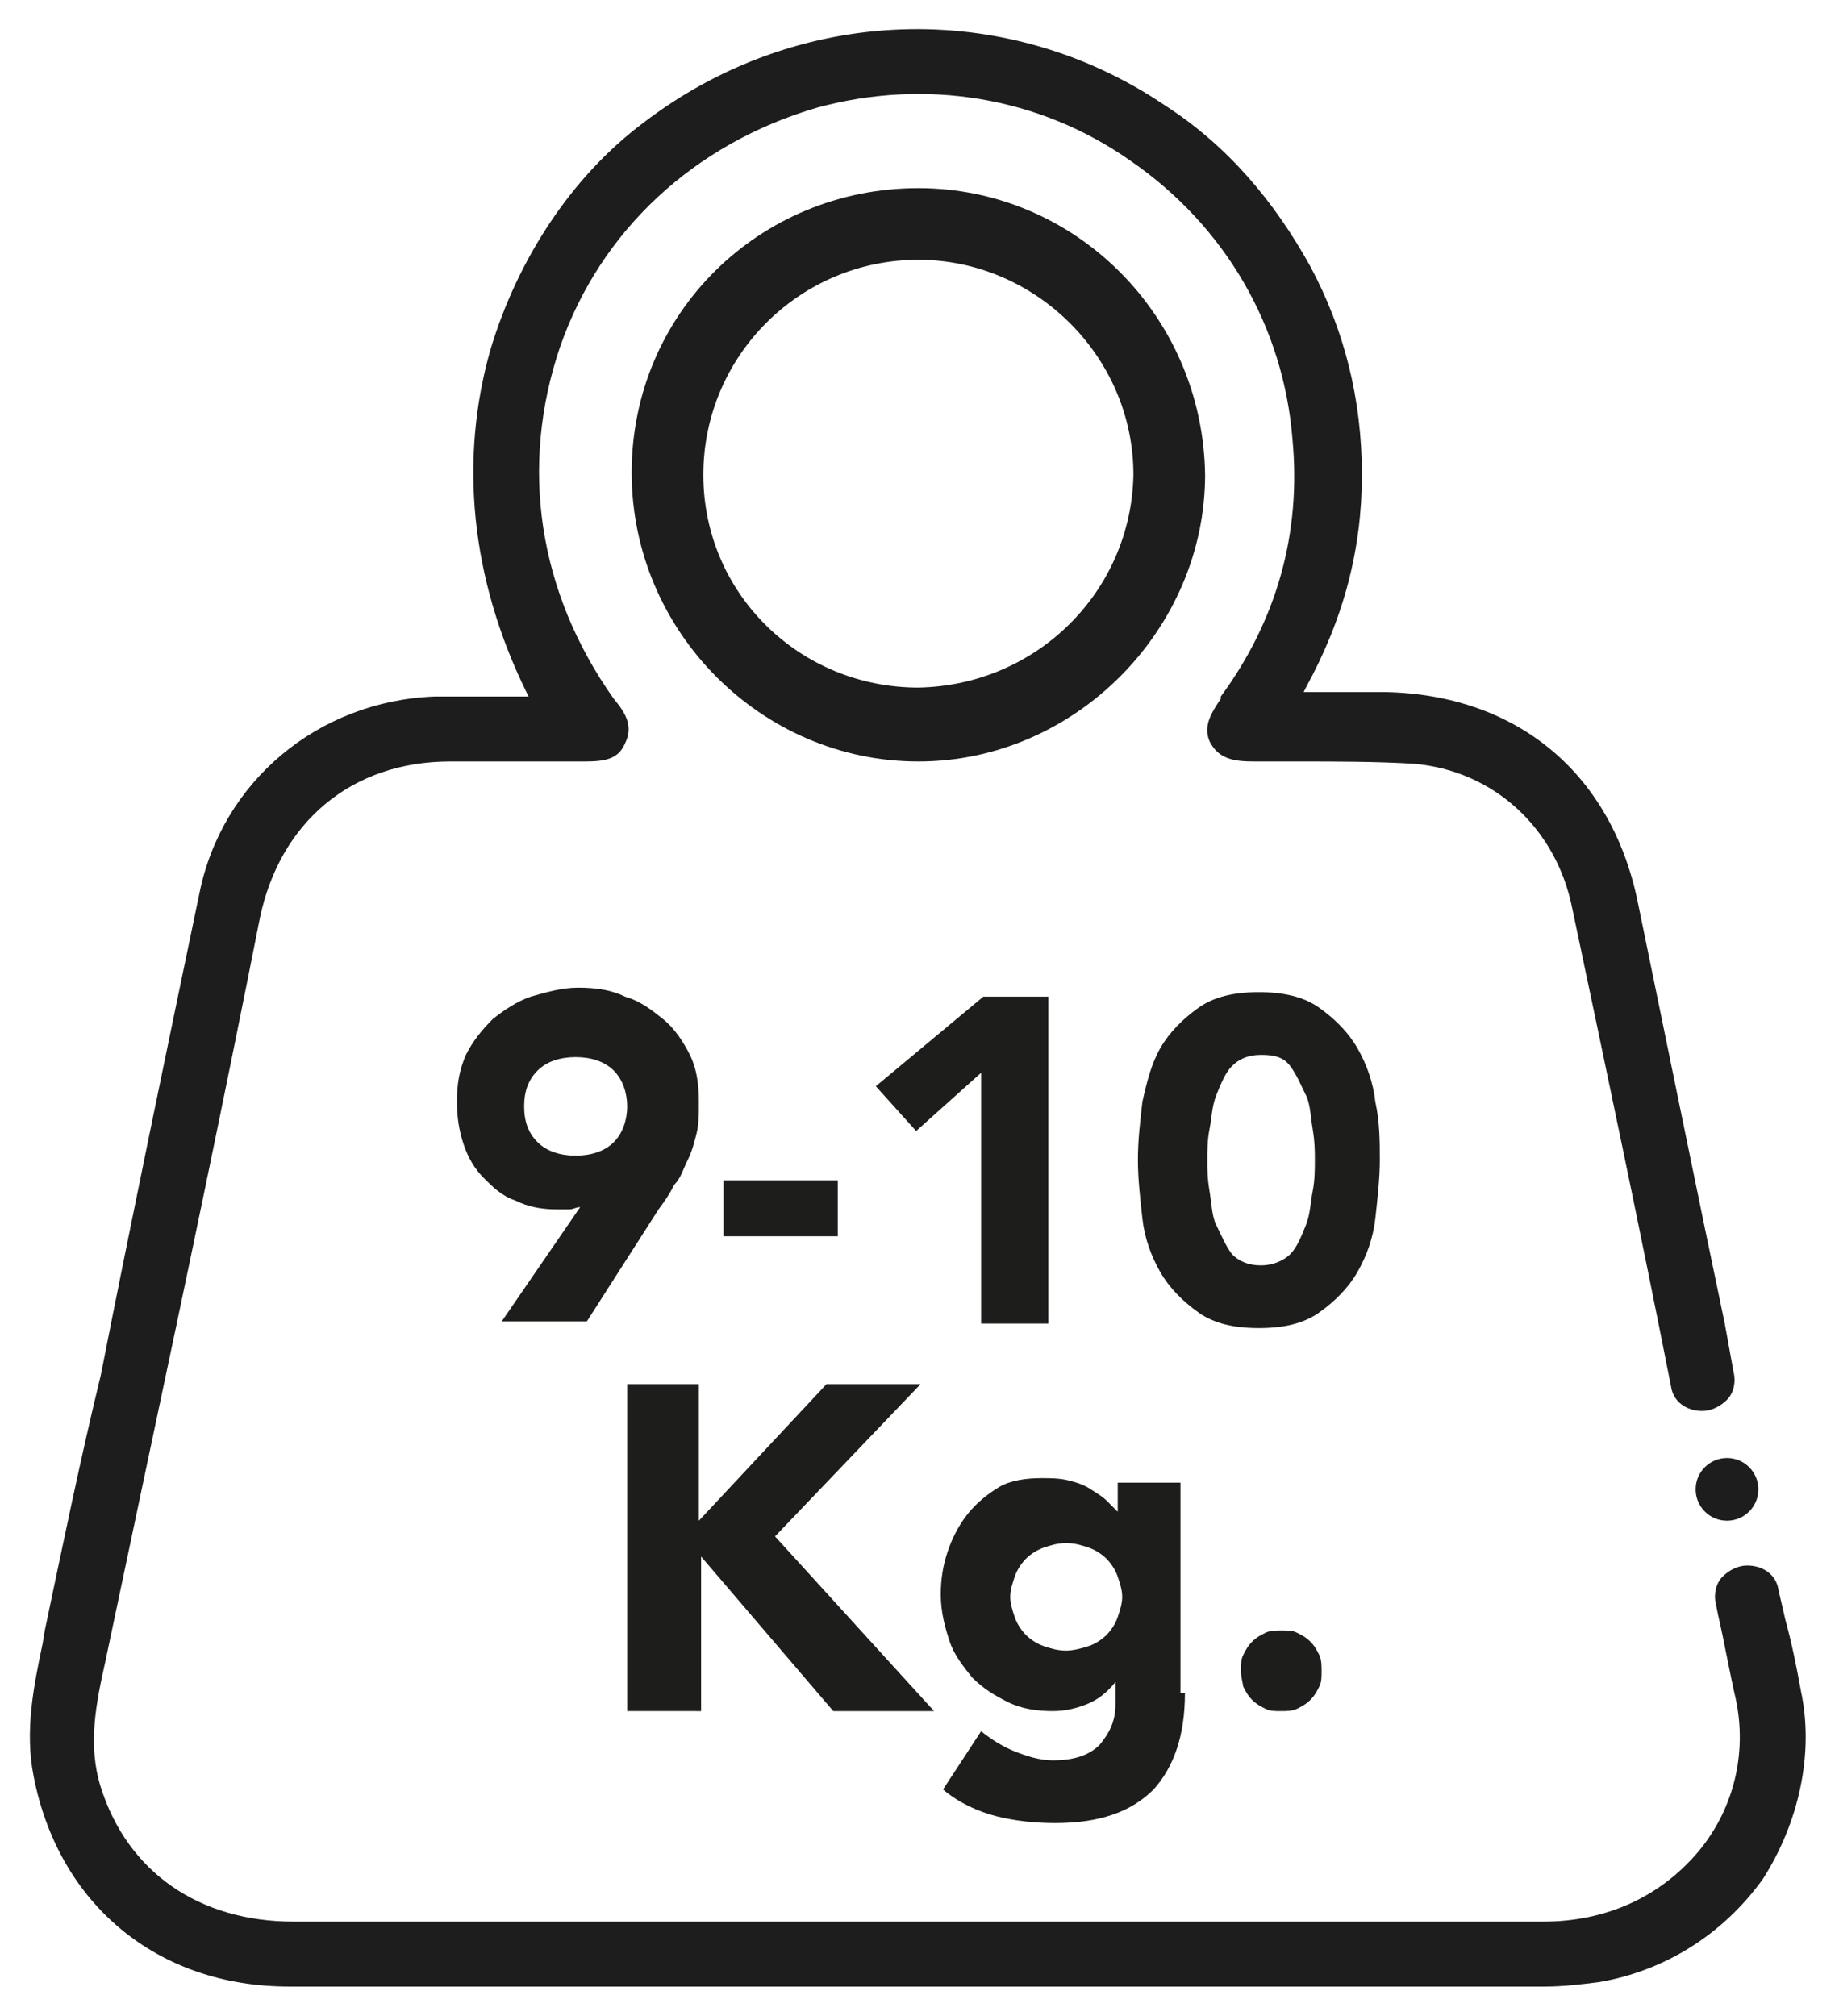
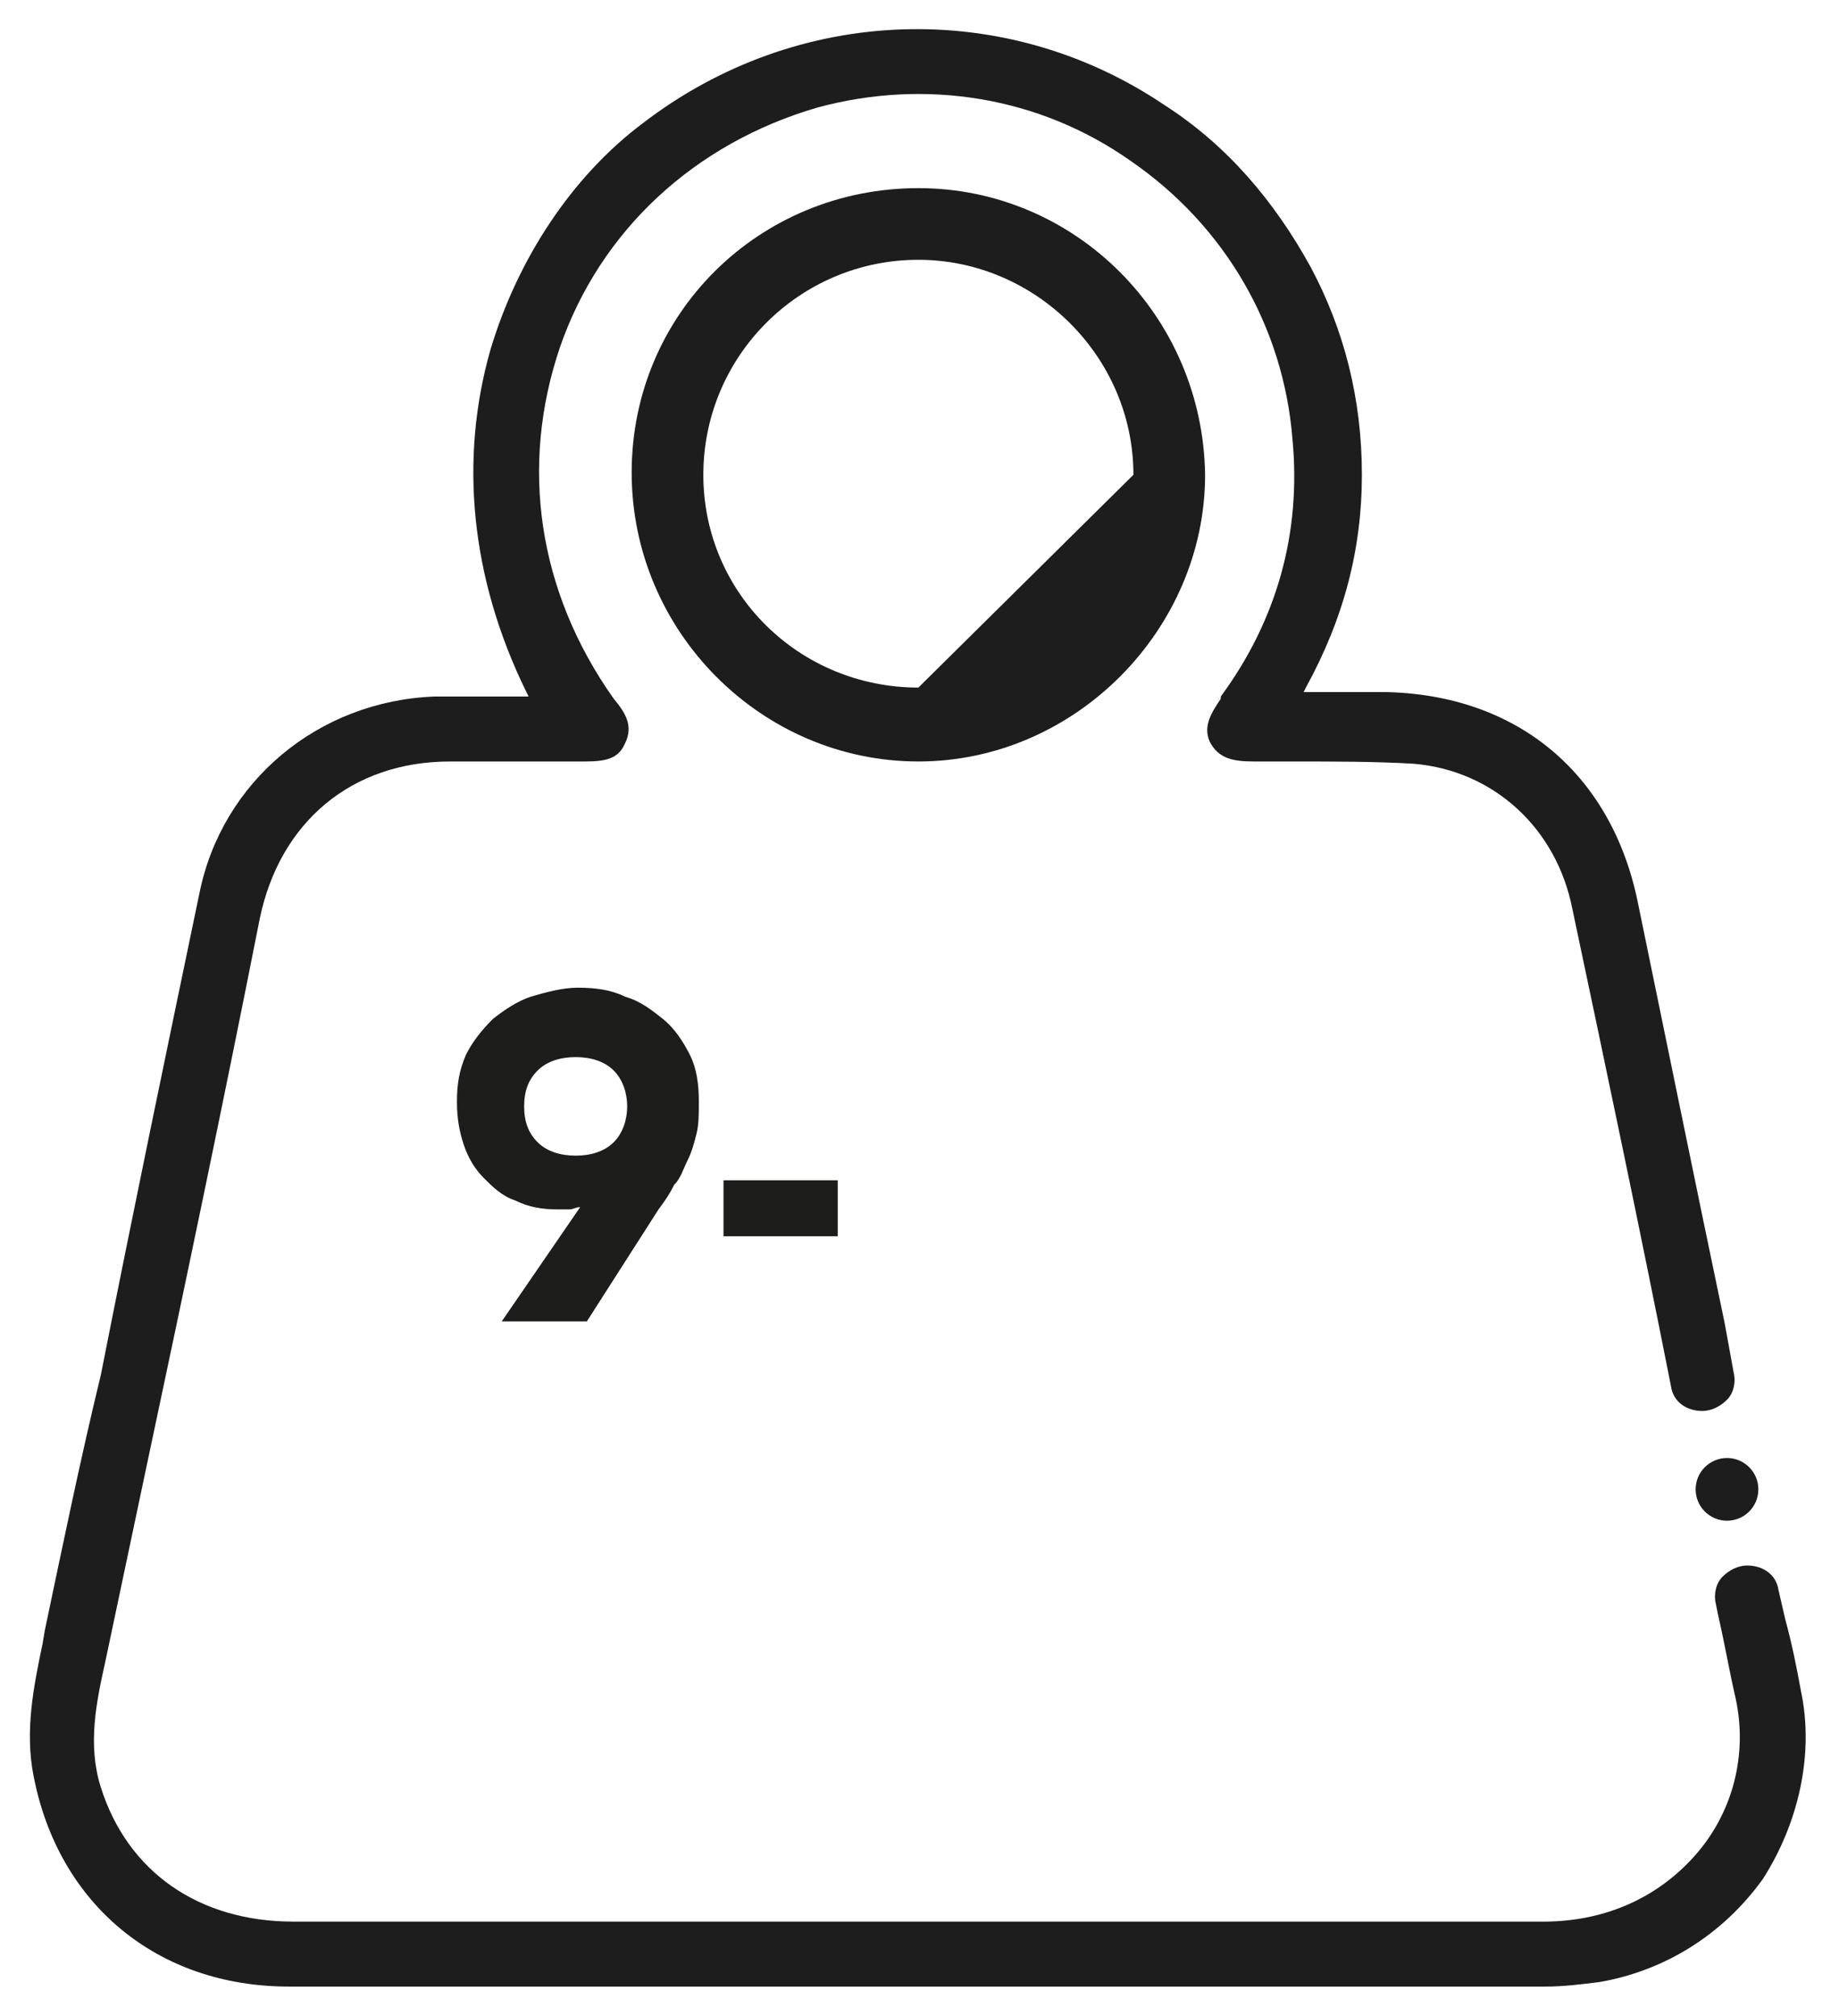
<svg xmlns="http://www.w3.org/2000/svg" version="1.1" id="Capa_1" x="0px" y="0px" viewBox="0 0 82.1 90" style="enable-background:new 0 0 82.1 90;" xml:space="preserve">
  <style type="text/css">
	.st0{enable-background:new    ;}
	.st1{fill:#1D1D1B;}
	.st2{fill-rule:evenodd;clip-rule:evenodd;fill:#BFBFBF;}
	.st3{fill-rule:evenodd;clip-rule:evenodd;}
	.st4{fill:#BFBFBF;}
	.st5{fill:#1D1D1D;}
	.st6{display:none;fill:#1D1D1B;}
	.st7{clip-path:url(#SVGID_00000106836240349936924790000009721486954129443237_);}
	.st8{fill:none;stroke:#1D1D1B;stroke-width:0.909;stroke-miterlimit:10;}
	.st9{clip-path:url(#SVGID_00000124160454702989380460000001032989575947746953_);}
	.st10{clip-path:url(#SVGID_00000022562609554549169800000002356589871974676121_);fill:#FFFFFF;}
	.st11{clip-path:url(#SVGID_00000049186300235631111330000016650829438695575949_);}
	.st12{fill:#FFFFFF;}
	.st13{clip-path:url(#SVGID_00000084508353617705589120000001611848683683144334_);}
	.st14{clip-path:url(#SVGID_00000071526201417153506160000008450792571006287256_);}
	.st15{fill:none;stroke:#1D1D1B;stroke-width:8.185;stroke-linecap:round;stroke-linejoin:round;stroke-miterlimit:10;}
	.st16{fill:none;stroke:#BF1B1B;stroke-width:3.638;stroke-linecap:round;stroke-linejoin:round;stroke-miterlimit:10;}
	.st17{clip-path:url(#SVGID_00000141454576296429260170000007052728859242803126_);}
	.st18{fill:#0F9315;}
	.st19{clip-path:url(#SVGID_00000171710158634926208600000016925332975714082223_);}
	.st20{fill:#BF1B1B;}
	.st21{clip-path:url(#SVGID_00000038374589851967672150000010598939758268771260_);}
	.st22{clip-path:url(#SVGID_00000012438068655668532250000008154873435751323298_);}
	.st23{clip-path:url(#SVGID_00000130630806536628933510000008574280732725185978_);}
	.st24{clip-path:url(#SVGID_00000076605142422303305140000001604532165598299539_);}
	.st25{clip-path:url(#SVGID_00000153686760119789820290000002553033335939545003_);}
	.st26{clip-path:url(#SVGID_00000183938482071757278490000000989002385681688755_);}
	.st27{clip-path:url(#SVGID_00000057141053638827177660000016293964330086009787_);}
	.st28{clip-path:url(#SVGID_00000024698150284584268430000009104632446591212420_);}
	.st29{clip-path:url(#SVGID_00000016776142151643155590000009403104701393156765_);}
	.st30{clip-path:url(#SVGID_00000136371283818628060530000015353180858788792246_);}
	.st31{clip-path:url(#SVGID_00000095334680567711357700000005585539386606079922_);}
</style>
  <g>
    <g>
      <g>
        <g>
          <path class="st1" d="M25.9,53.9c-0.2,0-0.3,0.1-0.5,0.1c-0.2,0-0.3,0-0.5,0c-0.7,0-1.3-0.1-1.9-0.4c-0.6-0.2-1-0.6-1.4-1      c-0.4-0.4-0.7-0.9-0.9-1.5c-0.2-0.6-0.3-1.2-0.3-1.9c0-0.8,0.1-1.4,0.4-2.1c0.3-0.6,0.7-1.1,1.2-1.6c0.5-0.4,1.1-0.8,1.7-1      c0.7-0.2,1.4-0.4,2.1-0.4c0.8,0,1.5,0.1,2.1,0.4c0.7,0.2,1.2,0.6,1.7,1c0.5,0.4,0.9,1,1.2,1.6c0.3,0.6,0.4,1.3,0.4,2.1      c0,0.5,0,1-0.1,1.4c-0.1,0.4-0.2,0.8-0.4,1.2c-0.2,0.4-0.3,0.8-0.6,1.1c-0.2,0.4-0.4,0.7-0.7,1.1l-3.2,5h-3.8L25.9,53.9z       M23.4,49.4c0,0.7,0.2,1.2,0.6,1.6c0.4,0.4,1,0.6,1.7,0.6s1.3-0.2,1.7-0.6c0.4-0.4,0.6-1,0.6-1.6s-0.2-1.2-0.6-1.6      c-0.4-0.4-1-0.6-1.7-0.6s-1.3,0.2-1.7,0.6C23.6,48.2,23.4,48.7,23.4,49.4z" />
          <path class="st1" d="M37.4,55.2h-5.1v-2.5h5.1V55.2z" />
-           <path class="st1" d="M43.8,47.9l-2.9,2.6l-1.8-2l4.8-4h2.9v14.6h-3V47.9z" />
-           <path class="st1" d="M50.8,51.8c0-0.9,0.1-1.7,0.2-2.6c0.2-0.9,0.4-1.7,0.8-2.4c0.4-0.7,1-1.3,1.7-1.8c0.7-0.5,1.6-0.7,2.7-0.7      c1.1,0,2,0.2,2.7,0.7c0.7,0.5,1.3,1.1,1.7,1.8c0.4,0.7,0.7,1.5,0.8,2.4c0.2,0.9,0.2,1.8,0.2,2.6s-0.1,1.7-0.2,2.6      s-0.4,1.7-0.8,2.4c-0.4,0.7-1,1.3-1.7,1.8c-0.7,0.5-1.6,0.7-2.7,0.7c-1.1,0-2-0.2-2.7-0.7c-0.7-0.5-1.3-1.1-1.7-1.8      c-0.4-0.7-0.7-1.5-0.8-2.4S50.8,52.6,50.8,51.8z M53.9,51.8c0,0.4,0,0.8,0.1,1.4s0.1,1.1,0.3,1.5s0.4,0.9,0.7,1.3      c0.3,0.3,0.7,0.5,1.3,0.5c0.5,0,1-0.2,1.3-0.5s0.5-0.8,0.7-1.3s0.2-1,0.3-1.5s0.1-1,0.1-1.4s0-0.8-0.1-1.4s-0.1-1.1-0.3-1.5      s-0.4-0.9-0.7-1.3s-0.7-0.5-1.3-0.5c-0.6,0-1,0.2-1.3,0.5c-0.3,0.3-0.5,0.8-0.7,1.3s-0.2,1-0.3,1.5S53.9,51.4,53.9,51.8z" />
        </g>
      </g>
      <g>
        <g>
-           <path class="st1" d="M28,61.8h3.2v6.1l5.7-6.1h4.2l-6.5,6.8l7.1,7.8h-4.5l-5.9-6.9v6.9H28V61.8z" />
-           <path class="st1" d="M52.9,75.6c0,1.9-0.5,3.3-1.4,4.3c-1,1-2.4,1.5-4.4,1.5c-0.9,0-1.8-0.1-2.6-0.3s-1.7-0.6-2.4-1.2l1.7-2.6      c0.5,0.4,1,0.7,1.5,0.9c0.5,0.2,1.1,0.4,1.7,0.4c0.9,0,1.6-0.2,2.1-0.7c0.4-0.5,0.7-1,0.7-1.8v-1h0c-0.4,0.5-0.8,0.8-1.3,1      c-0.5,0.2-1,0.3-1.5,0.3c-0.7,0-1.4-0.1-2-0.4c-0.6-0.3-1.1-0.6-1.6-1.1c-0.4-0.5-0.8-1-1-1.6c-0.2-0.6-0.4-1.3-0.4-2.1      c0-0.7,0.1-1.3,0.3-1.9c0.2-0.6,0.5-1.2,0.9-1.7c0.4-0.5,0.9-0.9,1.4-1.2s1.2-0.4,1.9-0.4c0.4,0,0.8,0,1.2,0.1      c0.4,0.1,0.7,0.2,1,0.4s0.5,0.3,0.7,0.5c0.2,0.2,0.4,0.4,0.5,0.5h0v-1.3h2.8V75.6z M45.1,71.3c0,0.3,0.1,0.6,0.2,0.9      s0.3,0.6,0.5,0.8c0.2,0.2,0.5,0.4,0.8,0.5s0.6,0.2,1,0.2c0.3,0,0.7-0.1,1-0.2c0.3-0.1,0.6-0.3,0.8-0.5s0.4-0.5,0.5-0.8      c0.1-0.3,0.2-0.6,0.2-0.9s-0.1-0.6-0.2-0.9c-0.1-0.3-0.3-0.6-0.5-0.8c-0.2-0.2-0.5-0.4-0.8-0.5c-0.3-0.1-0.6-0.2-1-0.2      c-0.4,0-0.7,0.1-1,0.2c-0.3,0.1-0.6,0.3-0.8,0.5c-0.2,0.2-0.4,0.5-0.5,0.8S45.1,71,45.1,71.3z" />
-           <path class="st1" d="M55.4,74.6c0-0.3,0-0.5,0.1-0.7c0.1-0.2,0.2-0.4,0.4-0.6c0.2-0.2,0.4-0.3,0.6-0.4c0.2-0.1,0.5-0.1,0.7-0.1      c0.3,0,0.5,0,0.7,0.1c0.2,0.1,0.4,0.2,0.6,0.4c0.2,0.2,0.3,0.4,0.4,0.6c0.1,0.2,0.1,0.5,0.1,0.7c0,0.3,0,0.5-0.1,0.7      c-0.1,0.2-0.2,0.4-0.4,0.6s-0.4,0.3-0.6,0.4s-0.5,0.1-0.7,0.1c-0.3,0-0.5,0-0.7-0.1c-0.2-0.1-0.4-0.2-0.6-0.4      c-0.2-0.2-0.3-0.4-0.4-0.6C55.5,75.2,55.4,74.9,55.4,74.6z" />
-         </g>
+           </g>
      </g>
    </g>
    <g>
-       <path class="st5" d="M41,8.4c-7.1,0-12.8,5.6-12.8,12.7S34,34,41,34s12.8-5.9,12.8-12.8C53.7,14.1,48,8.4,41,8.4z M41,30.7    c-5.3,0-9.6-4.2-9.6-9.5s4.3-9.6,9.6-9.6c5.2,0,9.6,4.3,9.6,9.6C50.5,26.4,46.3,30.6,41,30.7z" />
+       <path class="st5" d="M41,8.4c-7.1,0-12.8,5.6-12.8,12.7S34,34,41,34s12.8-5.9,12.8-12.8C53.7,14.1,48,8.4,41,8.4z M41,30.7    c-5.3,0-9.6-4.2-9.6-9.5s4.3-9.6,9.6-9.6c5.2,0,9.6,4.3,9.6,9.6z" />
      <path class="st5" d="M80.4,75.5c-0.2-1.1-0.4-2.1-0.7-3.2L79.4,71c-0.1-0.7-0.7-1.1-1.4-1.1c-0.4,0-0.8,0.2-1.1,0.5    s-0.4,0.8-0.3,1.2l0.1,0.5c0.3,1.3,0.5,2.5,0.8,3.8c0.5,2.4-0.1,4.9-1.7,6.8c-1.7,2-4.1,3.1-6.9,3.1c0,0,0,0-0.1,0    c-6.5,0-13.2,0-19.6,0c-2.8,0-5.5,0-8.3,0h-8c-6.6,0-13.2,0-19.8,0c-4.2,0-7.4-2.2-8.6-6c-0.6-1.9-0.2-3.8,0.2-5.6l1.9-9    c1.7-8,3.4-16.1,5-24.2c0.9-4.3,4.1-7,8.5-7c1.6,0,3.1,0,4.7,0H26c0,0,0,0,0.1,0c0.9,0,1.5-0.1,1.8-0.8c0.4-0.8,0-1.4-0.5-2    C24,26.4,23.2,20.8,25,15.5c1.8-5.2,6-9.1,11.5-10.7c4.8-1.3,9.9-0.5,14,2.4c4.2,2.9,6.8,7.4,7.2,12.4c0.4,4.2-0.7,8.1-3.2,11.5    v0.1c-0.4,0.6-0.8,1.2-0.5,1.9c0.4,0.8,1.1,0.9,2,0.9c0.6,0,1.3,0,1.9,0c1.7,0,3.5,0,5.2,0.1c3.6,0.3,6.4,2.9,7.1,6.5    c1.5,7.1,3,14.2,4.4,21.3c0.1,0.7,0.7,1.1,1.4,1.1c0.4,0,0.8-0.2,1.1-0.5c0.3-0.3,0.4-0.8,0.3-1.2L77,59.1    c-1.3-6.2-2.6-12.6-3.9-18.9c-1.2-5.7-5.4-9.2-11.3-9.3c-0.7,0-1.4,0-2.2,0c-0.4,0-0.8,0-1.2,0h-0.2l0.1-0.2    c1.7-3.1,2.5-6.2,2.5-9.5c0-3.4-0.8-6.5-2.3-9.3C56.9,9,54.8,6.5,52,4.7c-7.1-4.8-16.4-4.5-23.3,0.8c-3.2,2.4-5.6,6.1-6.8,10.1    c-1.4,4.9-0.9,10.2,1.6,15.3l0.1,0.2h-0.2c-0.5,0-0.9,0-1.4,0c-0.4,0-0.8,0-1.2,0c-0.5,0-1,0-1.4,0c-5.2,0.2-9.5,3.8-10.5,8.8    c-1.5,7.2-3,14.4-4.4,21.5C3.6,65.1,2.8,69,2,72.8l-0.1,0.6c-0.4,1.9-0.8,3.9-0.4,5.9C2.6,85,7,88.7,12.9,88.7c21,0,39.3,0,56.1,0    c0.8,0,1.6-0.1,2.4-0.2c2.9-0.5,5.5-2.1,7.3-4.6C80.3,81.4,81,78.3,80.4,75.5z" />
      <circle class="st5" cx="77.1" cy="66.5" r="1.4" />
    </g>
  </g>
</svg>